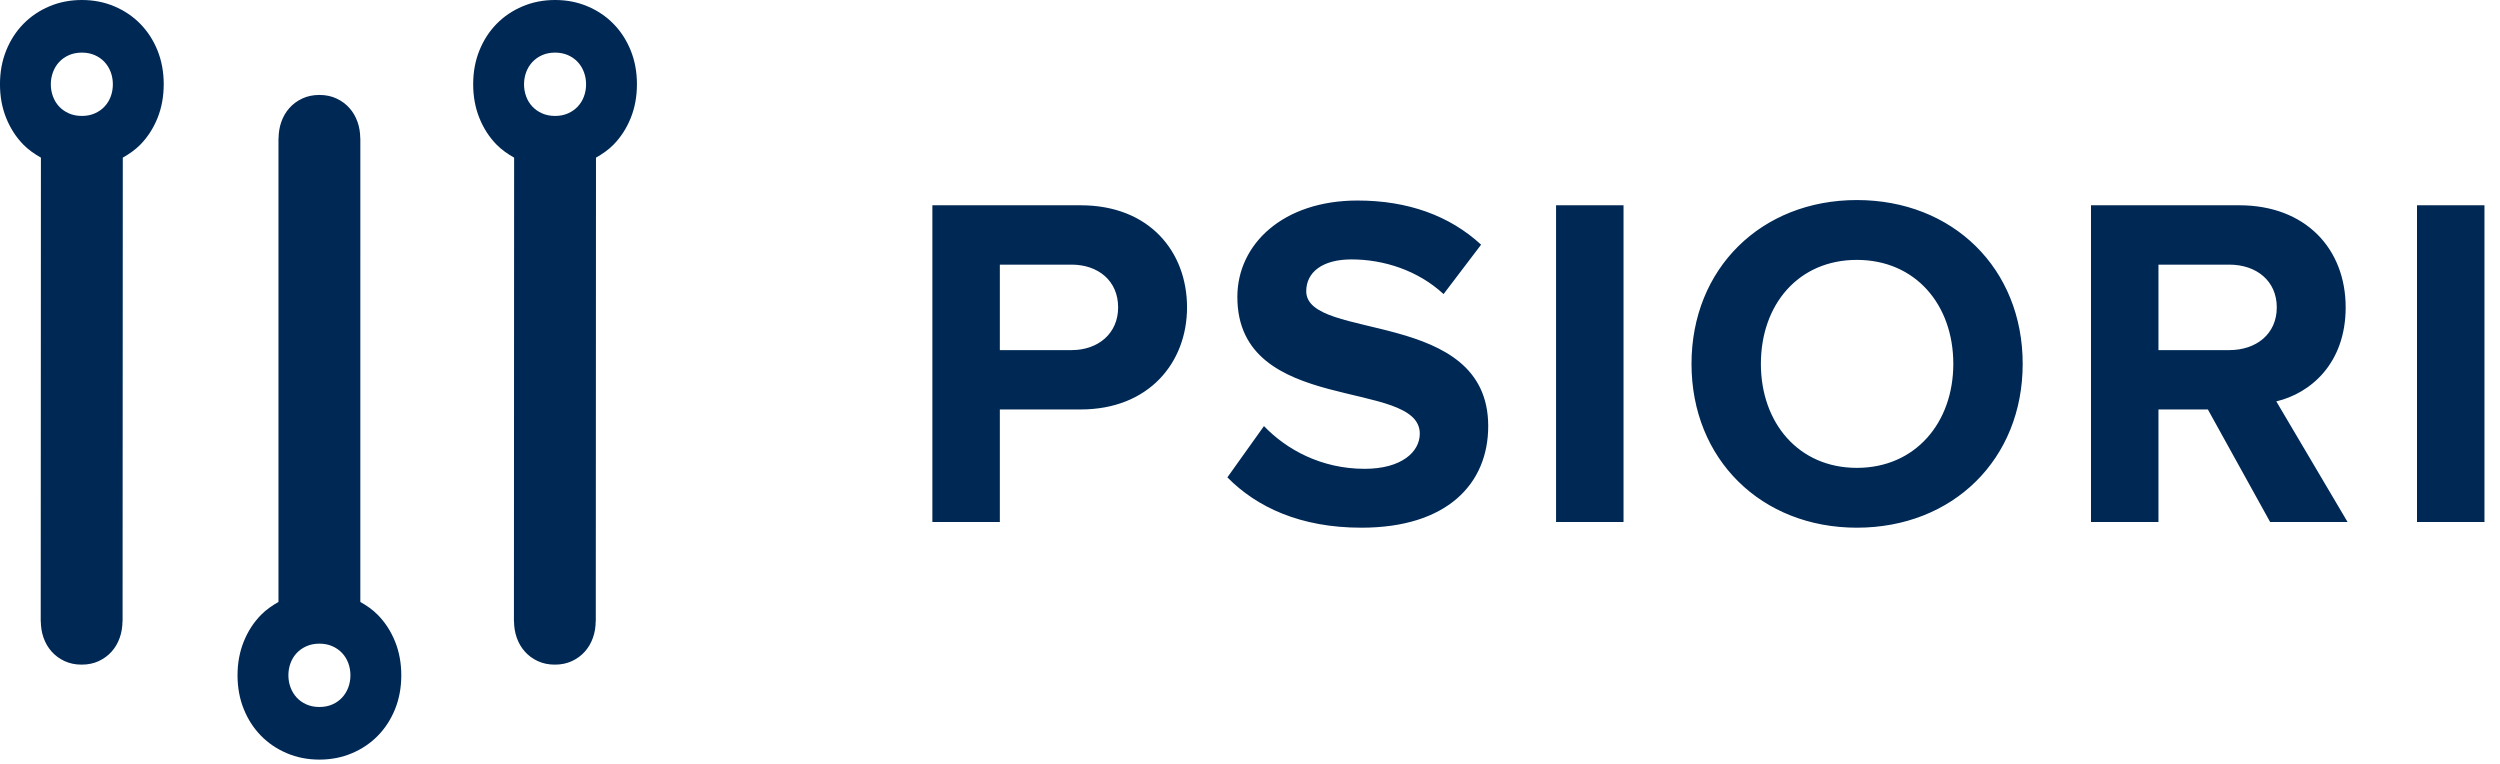
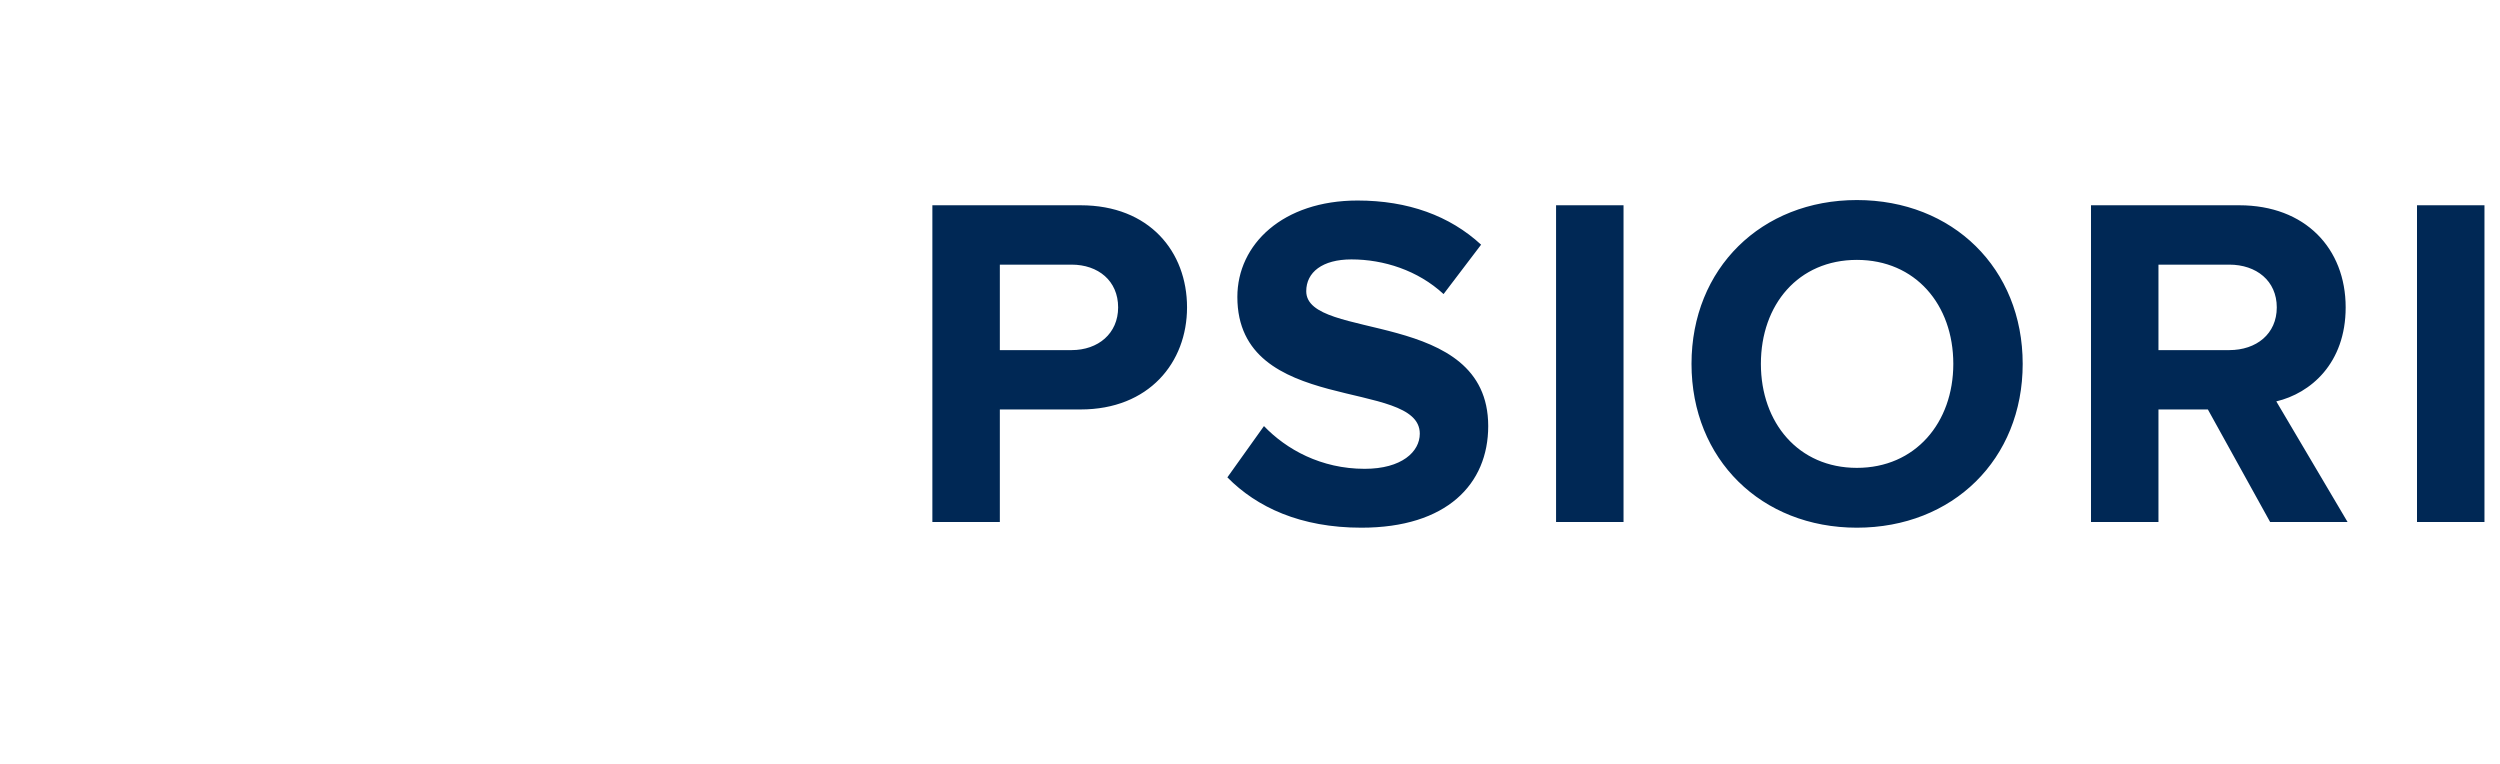
<svg xmlns="http://www.w3.org/2000/svg" width="100%" height="100%" viewBox="0 0 157 48" version="1.1" xml:space="preserve" style="fill-rule:evenodd;clip-rule:evenodd;stroke-linejoin:round;stroke-miterlimit:1.414;">
  <g>
-     <path d="M40,5.292c0,-0.768 -0.13,-1.475 -0.39,-2.119c-0.261,-0.646 -0.62,-1.202 -1.08,-1.672c-0.46,-0.47 -1.003,-0.837 -1.63,-1.102c-0.627,-0.266 -1.308,-0.399 -2.042,-0.399c-0.734,0 -1.414,0.133 -2.041,0.399c-0.627,0.265 -1.171,0.632 -1.631,1.102c-0.46,0.47 -0.82,1.026 -1.08,1.672c-0.26,0.644 -0.39,1.351 -0.39,2.119c0,0.768 0.13,1.475 0.39,2.12c0.26,0.645 0.62,1.202 1.08,1.672c0.322,0.327 0.698,0.587 1.101,0.816l-0.012,29.12l0.006,0c0.003,0.357 0.056,0.698 0.169,1.02c0.117,0.335 0.286,0.626 0.509,0.877c0.222,0.25 0.492,0.45 0.812,0.599c0.318,0.149 0.677,0.223 1.075,0.223c0.397,0 0.756,-0.074 1.074,-0.223c0.319,-0.149 0.589,-0.349 0.812,-0.599c0.222,-0.251 0.392,-0.542 0.509,-0.877c0.113,-0.322 0.166,-0.663 0.169,-1.02l0.006,0l0.013,-29.12c0.403,-0.229 0.78,-0.489 1.101,-0.816c0.46,-0.47 0.819,-1.027 1.08,-1.672c0.26,-0.645 0.39,-1.352 0.39,-2.12m-3.194,0.003c0,0.267 -0.044,0.521 -0.133,0.761c-0.089,0.241 -0.217,0.451 -0.386,0.632c-0.168,0.18 -0.373,0.325 -0.614,0.432c-0.242,0.107 -0.513,0.161 -0.815,0.161c-0.301,0 -0.573,-0.054 -0.814,-0.161c-0.242,-0.107 -0.447,-0.252 -0.615,-0.432c-0.169,-0.181 -0.297,-0.391 -0.386,-0.632c-0.088,-0.24 -0.133,-0.494 -0.133,-0.761c0,-0.266 0.045,-0.519 0.133,-0.76c0.089,-0.241 0.217,-0.453 0.386,-0.635c0.168,-0.183 0.373,-0.328 0.615,-0.435c0.241,-0.108 0.513,-0.161 0.814,-0.161c0.302,0 0.573,0.053 0.815,0.161c0.241,0.107 0.446,0.252 0.614,0.435c0.169,0.182 0.297,0.394 0.386,0.635c0.089,0.241 0.133,0.494 0.133,0.76m-11.994,39.235c-0.261,0.645 -0.621,1.202 -1.081,1.672c-0.459,0.469 -1.002,0.837 -1.63,1.102c-0.627,0.266 -1.307,0.399 -2.041,0.399c-0.734,0 -1.414,-0.133 -2.041,-0.399c-0.627,-0.265 -1.171,-0.633 -1.63,-1.102c-0.46,-0.47 -0.82,-1.027 -1.08,-1.672c-0.26,-0.645 -0.391,-1.352 -0.391,-2.12c0,-0.768 0.131,-1.475 0.391,-2.119c0.26,-0.646 0.62,-1.202 1.08,-1.672c0.321,-0.328 0.698,-0.588 1.1,-0.816l0,-29.121l0.006,0c0.004,-0.356 0.057,-0.697 0.17,-1.02c0.117,-0.334 0.286,-0.626 0.508,-0.876c0.223,-0.251 0.493,-0.45 0.812,-0.599c0.319,-0.15 0.678,-0.224 1.075,-0.224c0.398,0 0.756,0.074 1.075,0.224c0.319,0.149 0.589,0.348 0.811,0.599c0.223,0.25 0.393,0.542 0.509,0.876c0.114,0.323 0.167,0.664 0.17,1.02l0.006,0l-0.001,29.121c0.403,0.228 0.781,0.488 1.101,0.816c0.46,0.47 0.82,1.026 1.081,1.672c0.259,0.644 0.39,1.351 0.39,2.119c0,0.768 -0.131,1.475 -0.39,2.12m-2.937,-2.883c-0.089,-0.241 -0.218,-0.452 -0.386,-0.632c-0.168,-0.181 -0.373,-0.325 -0.615,-0.433c-0.241,-0.107 -0.512,-0.16 -0.814,-0.16c-0.301,0 -0.572,0.053 -0.814,0.16c-0.242,0.108 -0.447,0.252 -0.616,0.433c-0.167,0.18 -0.296,0.391 -0.385,0.632c-0.089,0.24 -0.133,0.493 -0.133,0.76c0,0.267 0.044,0.52 0.133,0.761c0.089,0.24 0.218,0.452 0.385,0.635c0.169,0.183 0.374,0.328 0.616,0.435c0.242,0.107 0.513,0.161 0.814,0.161c0.302,0 0.573,-0.054 0.814,-0.161c0.242,-0.107 0.447,-0.252 0.615,-0.435c0.168,-0.183 0.297,-0.395 0.386,-0.635c0.089,-0.241 0.133,-0.494 0.133,-0.761c0,-0.267 -0.044,-0.52 -0.133,-0.76m-11.592,-36.355c0,-0.768 -0.13,-1.475 -0.389,-2.119c-0.26,-0.646 -0.621,-1.202 -1.08,-1.672c-0.46,-0.47 -1.004,-0.837 -1.631,-1.102c-0.627,-0.266 -1.308,-0.399 -2.041,-0.399c-0.734,0 -1.415,0.133 -2.042,0.399c-0.627,0.265 -1.17,0.632 -1.63,1.102c-0.46,0.47 -0.82,1.026 -1.08,1.672c-0.26,0.644 -0.39,1.351 -0.39,2.119c0,0.768 0.13,1.475 0.39,2.12c0.26,0.645 0.62,1.202 1.08,1.672c0.321,0.327 0.698,0.587 1.101,0.816l-0.013,29.12l0.006,0c0.004,0.357 0.056,0.698 0.169,1.02c0.117,0.335 0.287,0.626 0.509,0.877c0.222,0.25 0.493,0.45 0.812,0.599c0.319,0.149 0.677,0.223 1.075,0.223c0.398,0 0.756,-0.074 1.075,-0.223c0.319,-0.149 0.589,-0.349 0.811,-0.599c0.223,-0.251 0.392,-0.542 0.509,-0.877c0.113,-0.322 0.166,-0.663 0.17,-1.02l0.006,0l0.013,-29.12c0.403,-0.229 0.779,-0.489 1.101,-0.816c0.459,-0.47 0.82,-1.027 1.08,-1.672c0.259,-0.645 0.389,-1.352 0.389,-2.12m-3.194,0.003c0,0.267 -0.044,0.521 -0.132,0.761c-0.089,0.241 -0.218,0.451 -0.386,0.632c-0.168,0.18 -0.373,0.325 -0.615,0.432c-0.242,0.107 -0.513,0.161 -0.814,0.161c-0.302,0 -0.574,-0.054 -0.815,-0.161c-0.241,-0.107 -0.446,-0.252 -0.615,-0.432c-0.168,-0.181 -0.297,-0.391 -0.385,-0.632c-0.089,-0.24 -0.134,-0.494 -0.134,-0.761c0,-0.266 0.045,-0.519 0.134,-0.76c0.088,-0.241 0.217,-0.453 0.385,-0.635c0.169,-0.183 0.374,-0.328 0.615,-0.435c0.241,-0.108 0.513,-0.161 0.815,-0.161c0.301,0 0.572,0.053 0.814,0.161c0.242,0.107 0.447,0.252 0.615,0.435c0.168,0.182 0.297,0.394 0.386,0.635c0.088,0.241 0.132,0.494 0.132,0.76" style="fill:#002855;fill-rule:nonzero;" />
-   </g>
+     </g>
  <path d="M62.79,32.782l0,-7.068l5.072,0c4.297,0 6.684,-2.952 6.684,-6.411c0,-3.489 -2.357,-6.412 -6.684,-6.412l-9.309,0l0,19.891l4.237,0Zm4.505,-10.795l-4.505,0l0,-5.368l4.505,0c1.671,0 2.924,1.014 2.924,2.684c0,1.64 -1.253,2.684 -2.924,2.684m18.199,11.152c5.37,0 7.966,-2.743 7.966,-6.381c0,-7.425 -11.428,-5.308 -11.428,-8.469c0,-1.193 1.015,-1.998 2.835,-1.998c2.029,0 4.177,0.686 5.789,2.177l2.357,-3.102c-1.97,-1.819 -4.595,-2.773 -7.758,-2.773c-4.685,0 -7.549,2.744 -7.549,6.054c0,7.485 11.457,5.069 11.457,8.588c0,1.133 -1.133,2.207 -3.461,2.207c-2.745,0 -4.923,-1.223 -6.325,-2.684l-2.298,3.22c1.85,1.879 4.595,3.161 8.415,3.161m16.464,-20.248l-4.237,0l0,19.891l4.237,0l0,-19.891Zm14.653,20.248c6.027,0 10.414,-4.294 10.414,-10.288c0,-5.994 -4.387,-10.288 -10.414,-10.288c-5.997,0 -10.384,4.294 -10.384,10.288c0,5.994 4.387,10.288 10.384,10.288m0,-3.757c-3.67,0 -6.027,-2.833 -6.027,-6.531c0,-3.727 2.357,-6.53 6.027,-6.53c3.67,0 6.057,2.803 6.057,6.53c0,3.698 -2.387,6.531 -6.057,6.531m30.817,3.4l-4.476,-7.575c2.149,-0.507 4.356,-2.385 4.356,-5.904c0,-3.698 -2.536,-6.412 -6.683,-6.412l-9.31,0l0,19.891l4.237,0l0,-7.068l3.103,0l3.91,7.068l4.863,0Zm-7.43,-10.795l-4.446,0l0,-5.368l4.446,0c1.701,0 2.984,1.014 2.984,2.684c0,1.67 -1.283,2.684 -2.984,2.684m16.027,-9.096l-4.237,0l0,19.891l4.237,0l0,-19.891Z" style="fill:#002855;fill-rule:nonzero;" />
</svg>